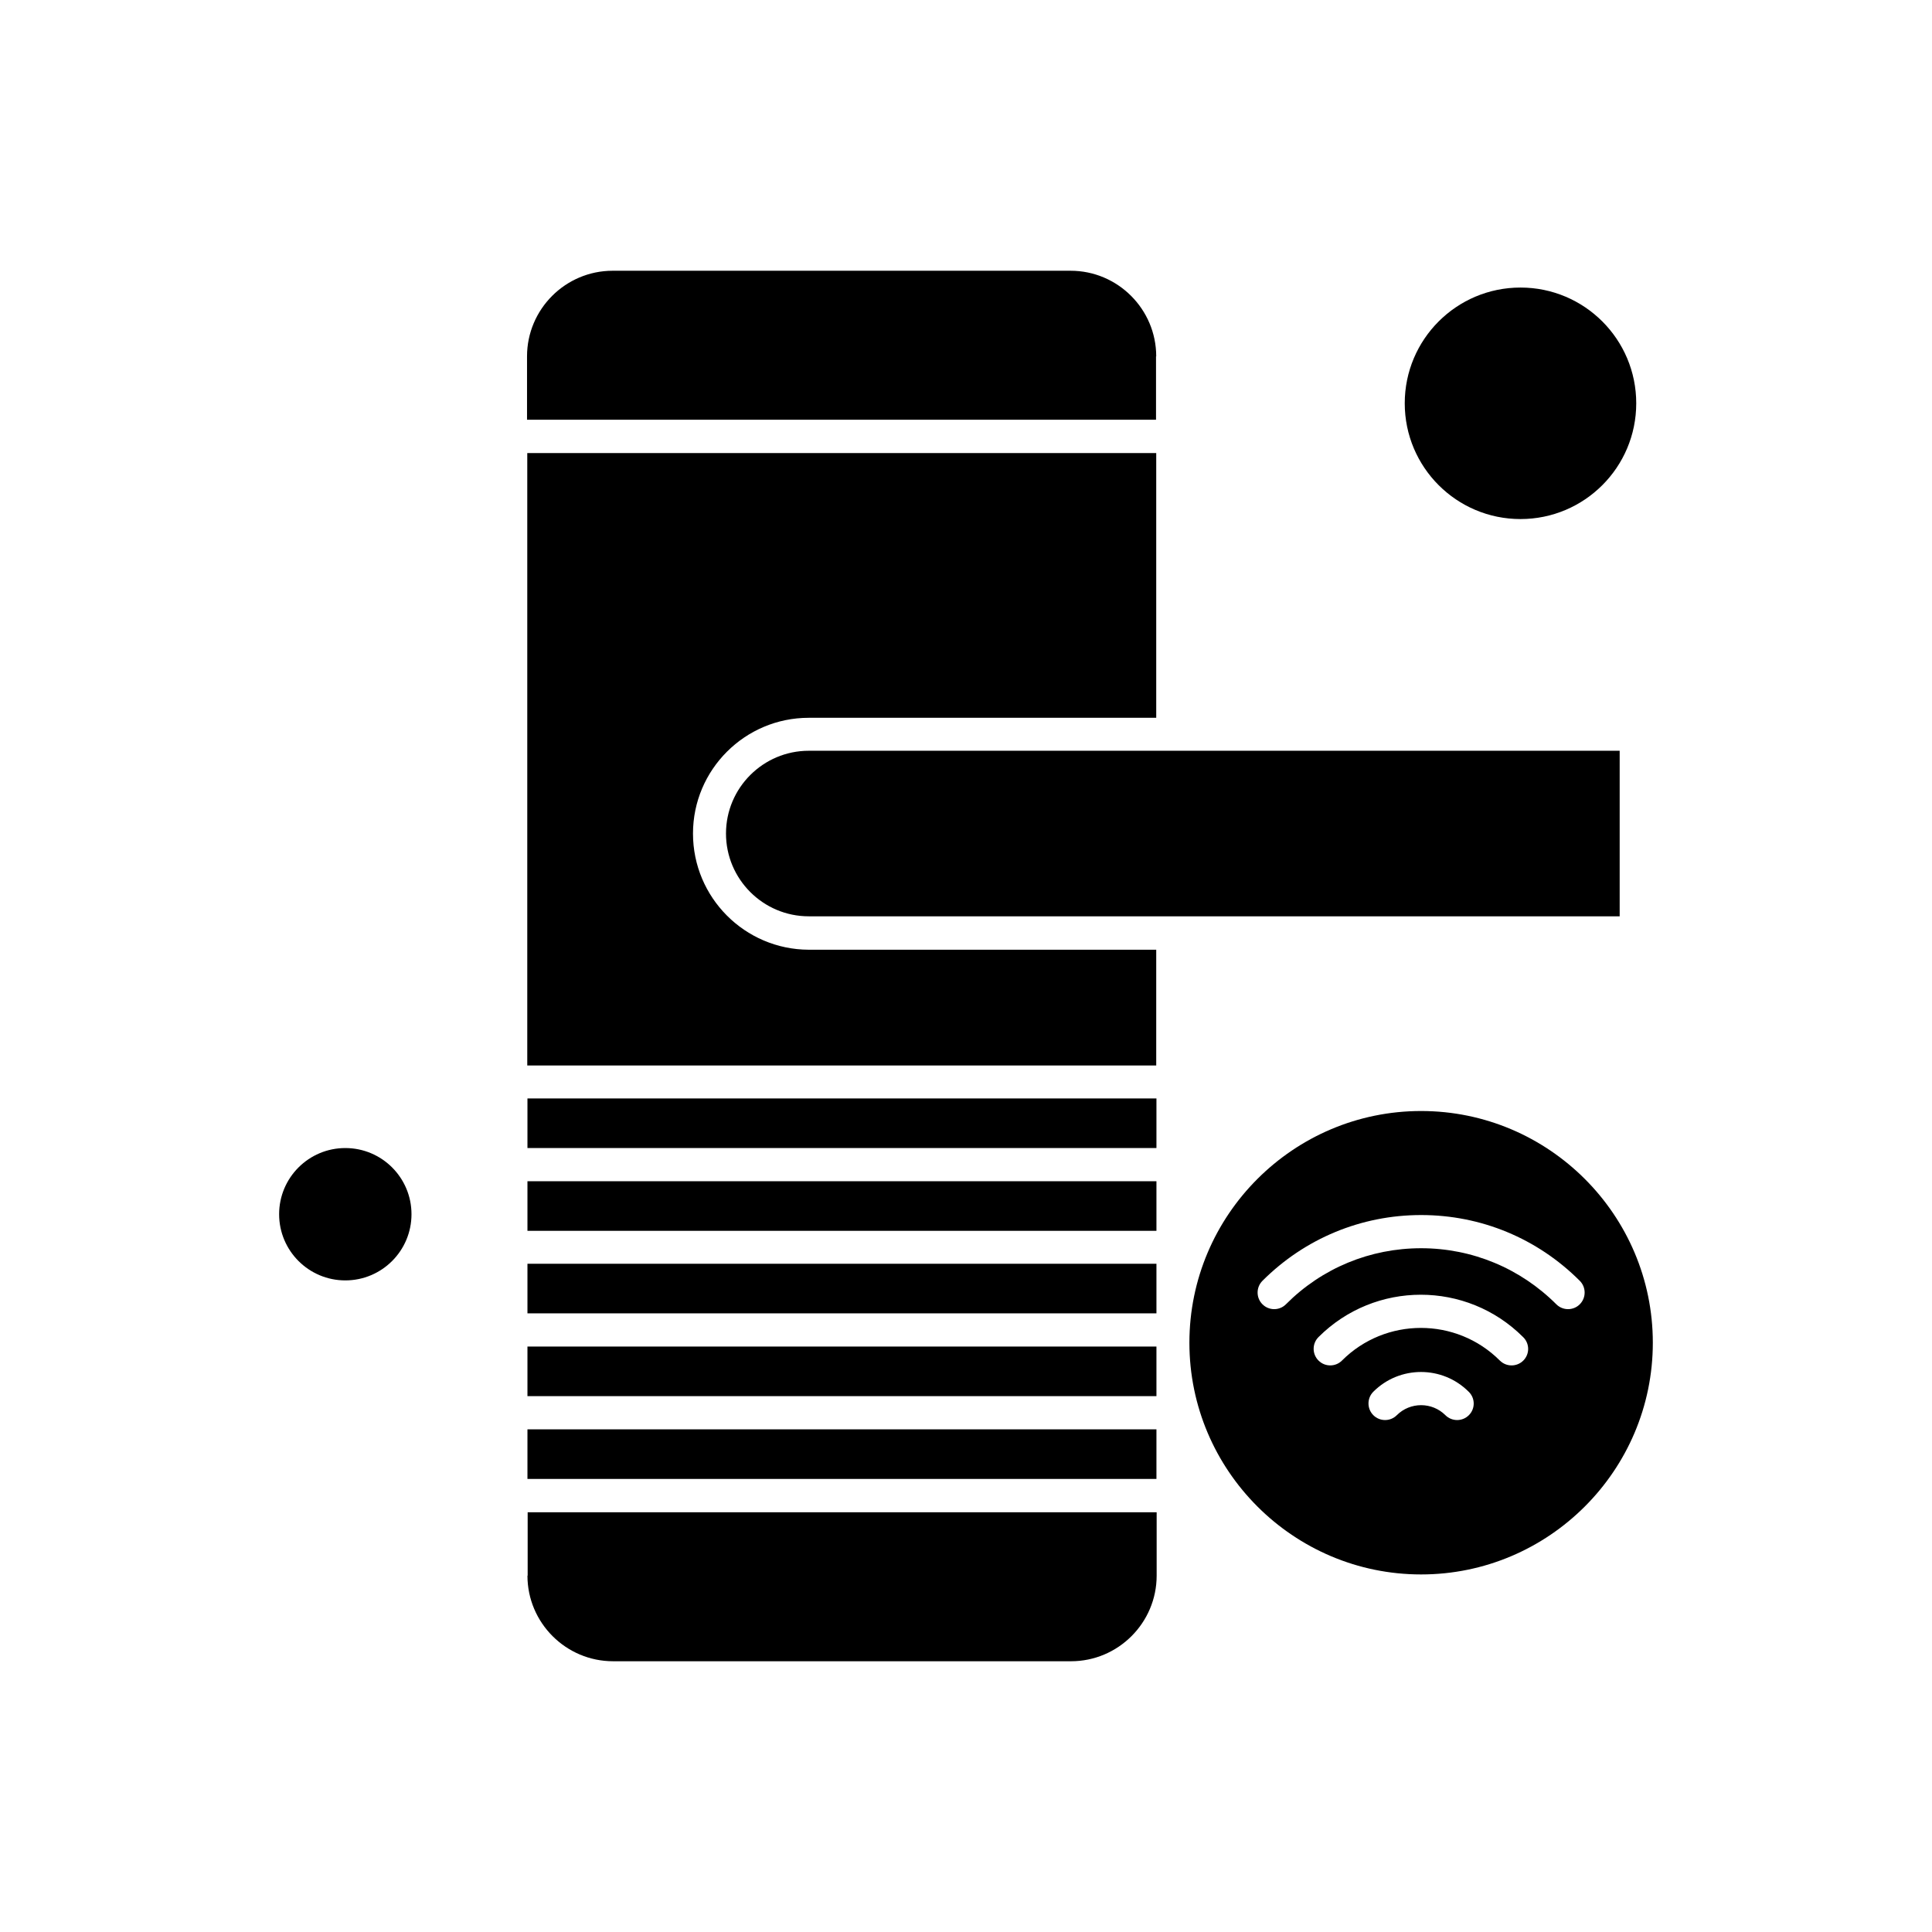
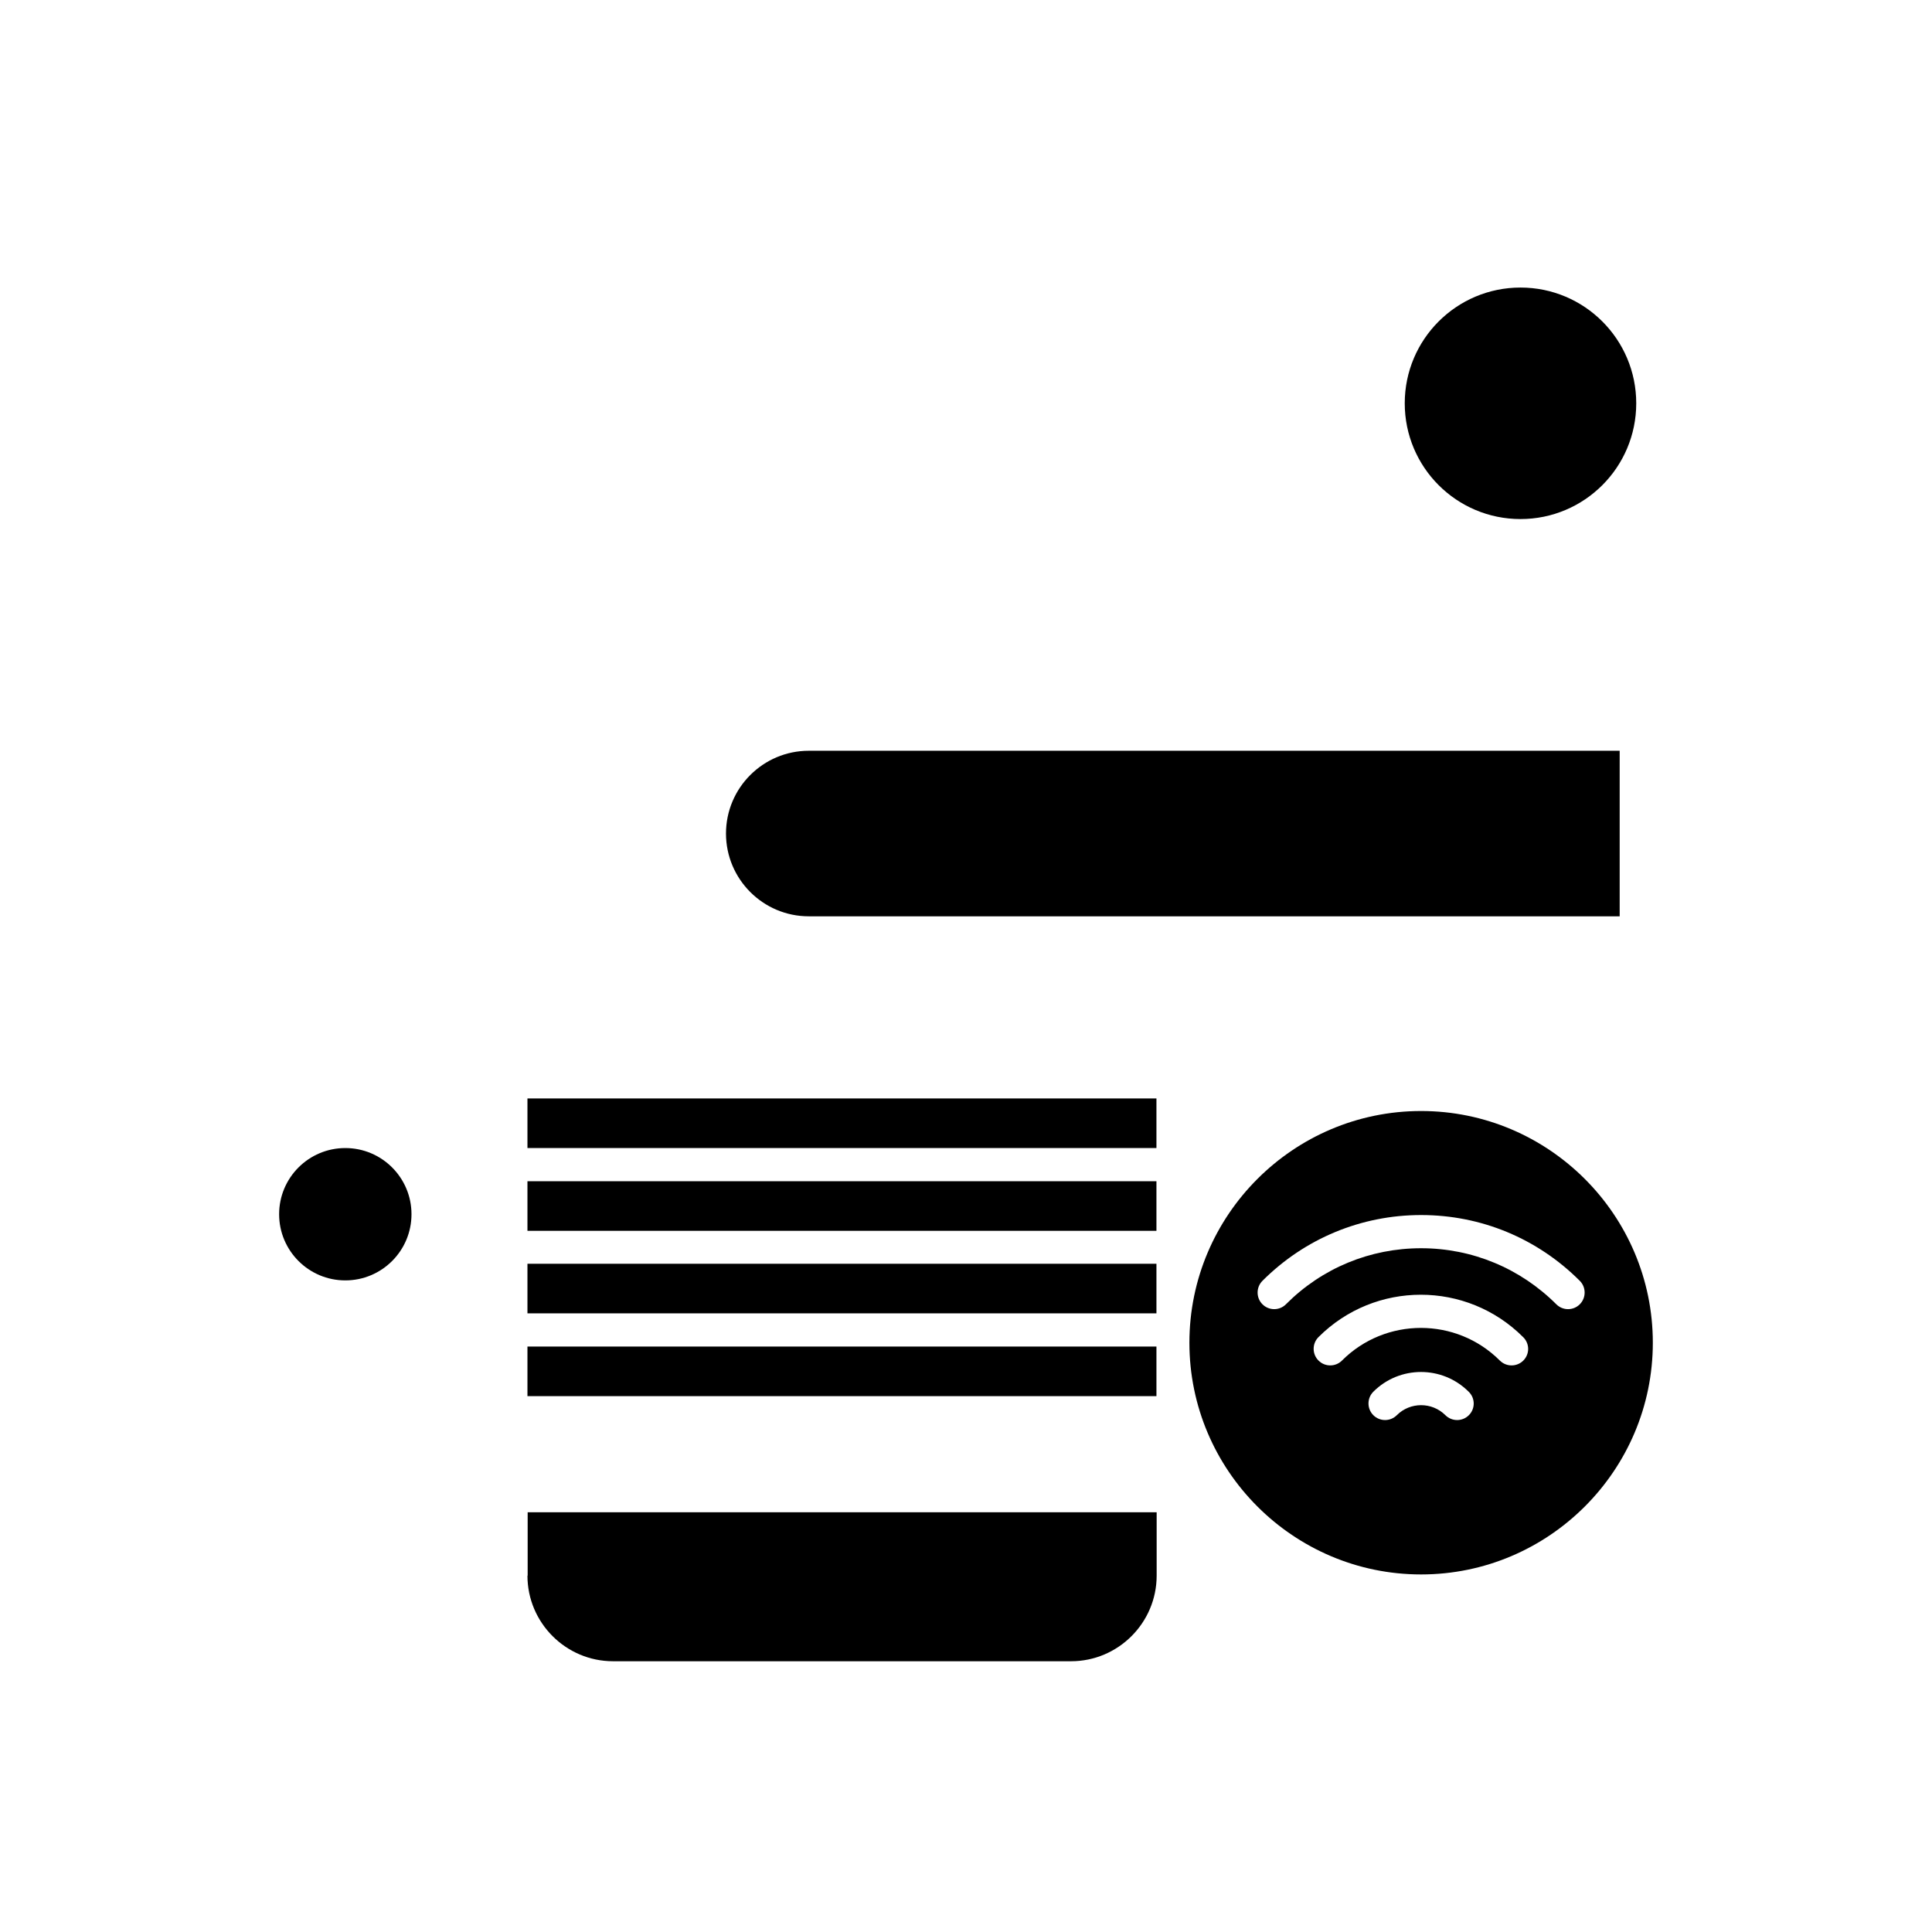
<svg xmlns="http://www.w3.org/2000/svg" fill="#000000" width="800px" height="800px" version="1.1" viewBox="144 144 512 512">
  <g fill-rule="evenodd">
    <path d="m283.78 478.91h166.69v13.141h-166.69z" />
    <path d="m283.78 435.1h166.69v13.141h-166.69z" />
    <path d="m283.78 457.04h166.69v13.141h-166.69z" />
    <path d="m283.78 500.85h166.69v13.141h-166.69z" />
    <path d="m253.05 465.78c0 9.688-7.852 17.539-17.539 17.539-9.684 0-17.539-7.852-17.539-17.539 0-9.684 7.856-17.535 17.539-17.535 9.688 0 17.539 7.852 17.539 17.535" />
    <path d="m577.62 250.88c0 16.941-13.73 30.676-30.672 30.676-16.945 0-30.676-13.734-30.676-30.676s13.73-30.676 30.676-30.676c16.941 0 30.672 13.734 30.672 30.676" />
-     <path d="m450.41 238.44c0-12.496-10.191-22.688-22.684-22.688h-121.37c-12.496 0-22.688 10.191-22.688 22.688v16.789h166.69v-16.789z" />
    <path d="m283.78 561.56c0 12.496 10.191 22.688 22.688 22.688h121.37c12.496 0 22.688-10.191 22.688-22.688v-16.789h-166.69v16.789z" />
-     <path d="m283.78 522.79h166.69v13.141h-166.69z" />
    <path d="m520.61 438.43c-33.844 0-61.406 27.57-61.406 61.406 0 33.844 27.566 61.406 61.406 61.406 33.84 0 61.406-27.566 61.406-61.406 0.004-33.836-27.566-61.406-61.406-61.406zm12.656 80.609c-0.859 0.859-1.984 1.289-3.109 1.289s-2.254-0.43-3.113-1.289c-3.543-3.539-9.332-3.539-12.871 0-1.715 1.715-4.504 1.715-6.223 0-1.715-1.715-1.715-4.504 0-6.219 6.973-6.973 18.289-6.973 25.262 0 1.773 1.715 1.773 4.504 0.055 6.219zm14.43-14.48c-0.859 0.859-1.984 1.289-3.113 1.289-1.129 0-2.25-0.43-3.113-1.289-11.531-11.531-30.301-11.531-41.832 0-1.715 1.715-4.504 1.715-6.219 0-1.719-1.715-1.719-4.504 0-6.219 14.965-14.965 39.258-14.965 54.219 0 1.773 1.715 1.773 4.504 0.059 6.219zm14.965-14.91c-0.859 0.859-1.984 1.289-3.113 1.289-1.121 0-2.25-0.43-3.109-1.289-9.547-9.543-22.309-14.855-35.824-14.855-13.516 0-26.277 5.258-35.828 14.855-1.715 1.719-4.504 1.719-6.223 0-1.715-1.715-1.715-4.504 0-6.219 11.211-11.211 26.172-17.43 42.047-17.43 15.871 0 30.781 6.168 42.047 17.43 1.715 1.715 1.715 4.504 0 6.219z" />
-     <path d="m327.65 364.9c0-16.949 13.781-30.676 30.676-30.676h92.086v-70.152h-166.68v162.29h166.68v-30.676h-92.086c-16.945-0.055-30.676-13.836-30.676-30.785z" />
    <path d="m573.23 342.96h-214.9c-12.066 0-21.934 9.812-21.934 21.938 0 12.066 9.812 21.934 21.934 21.934h214.9z" />
  </g>
</svg>